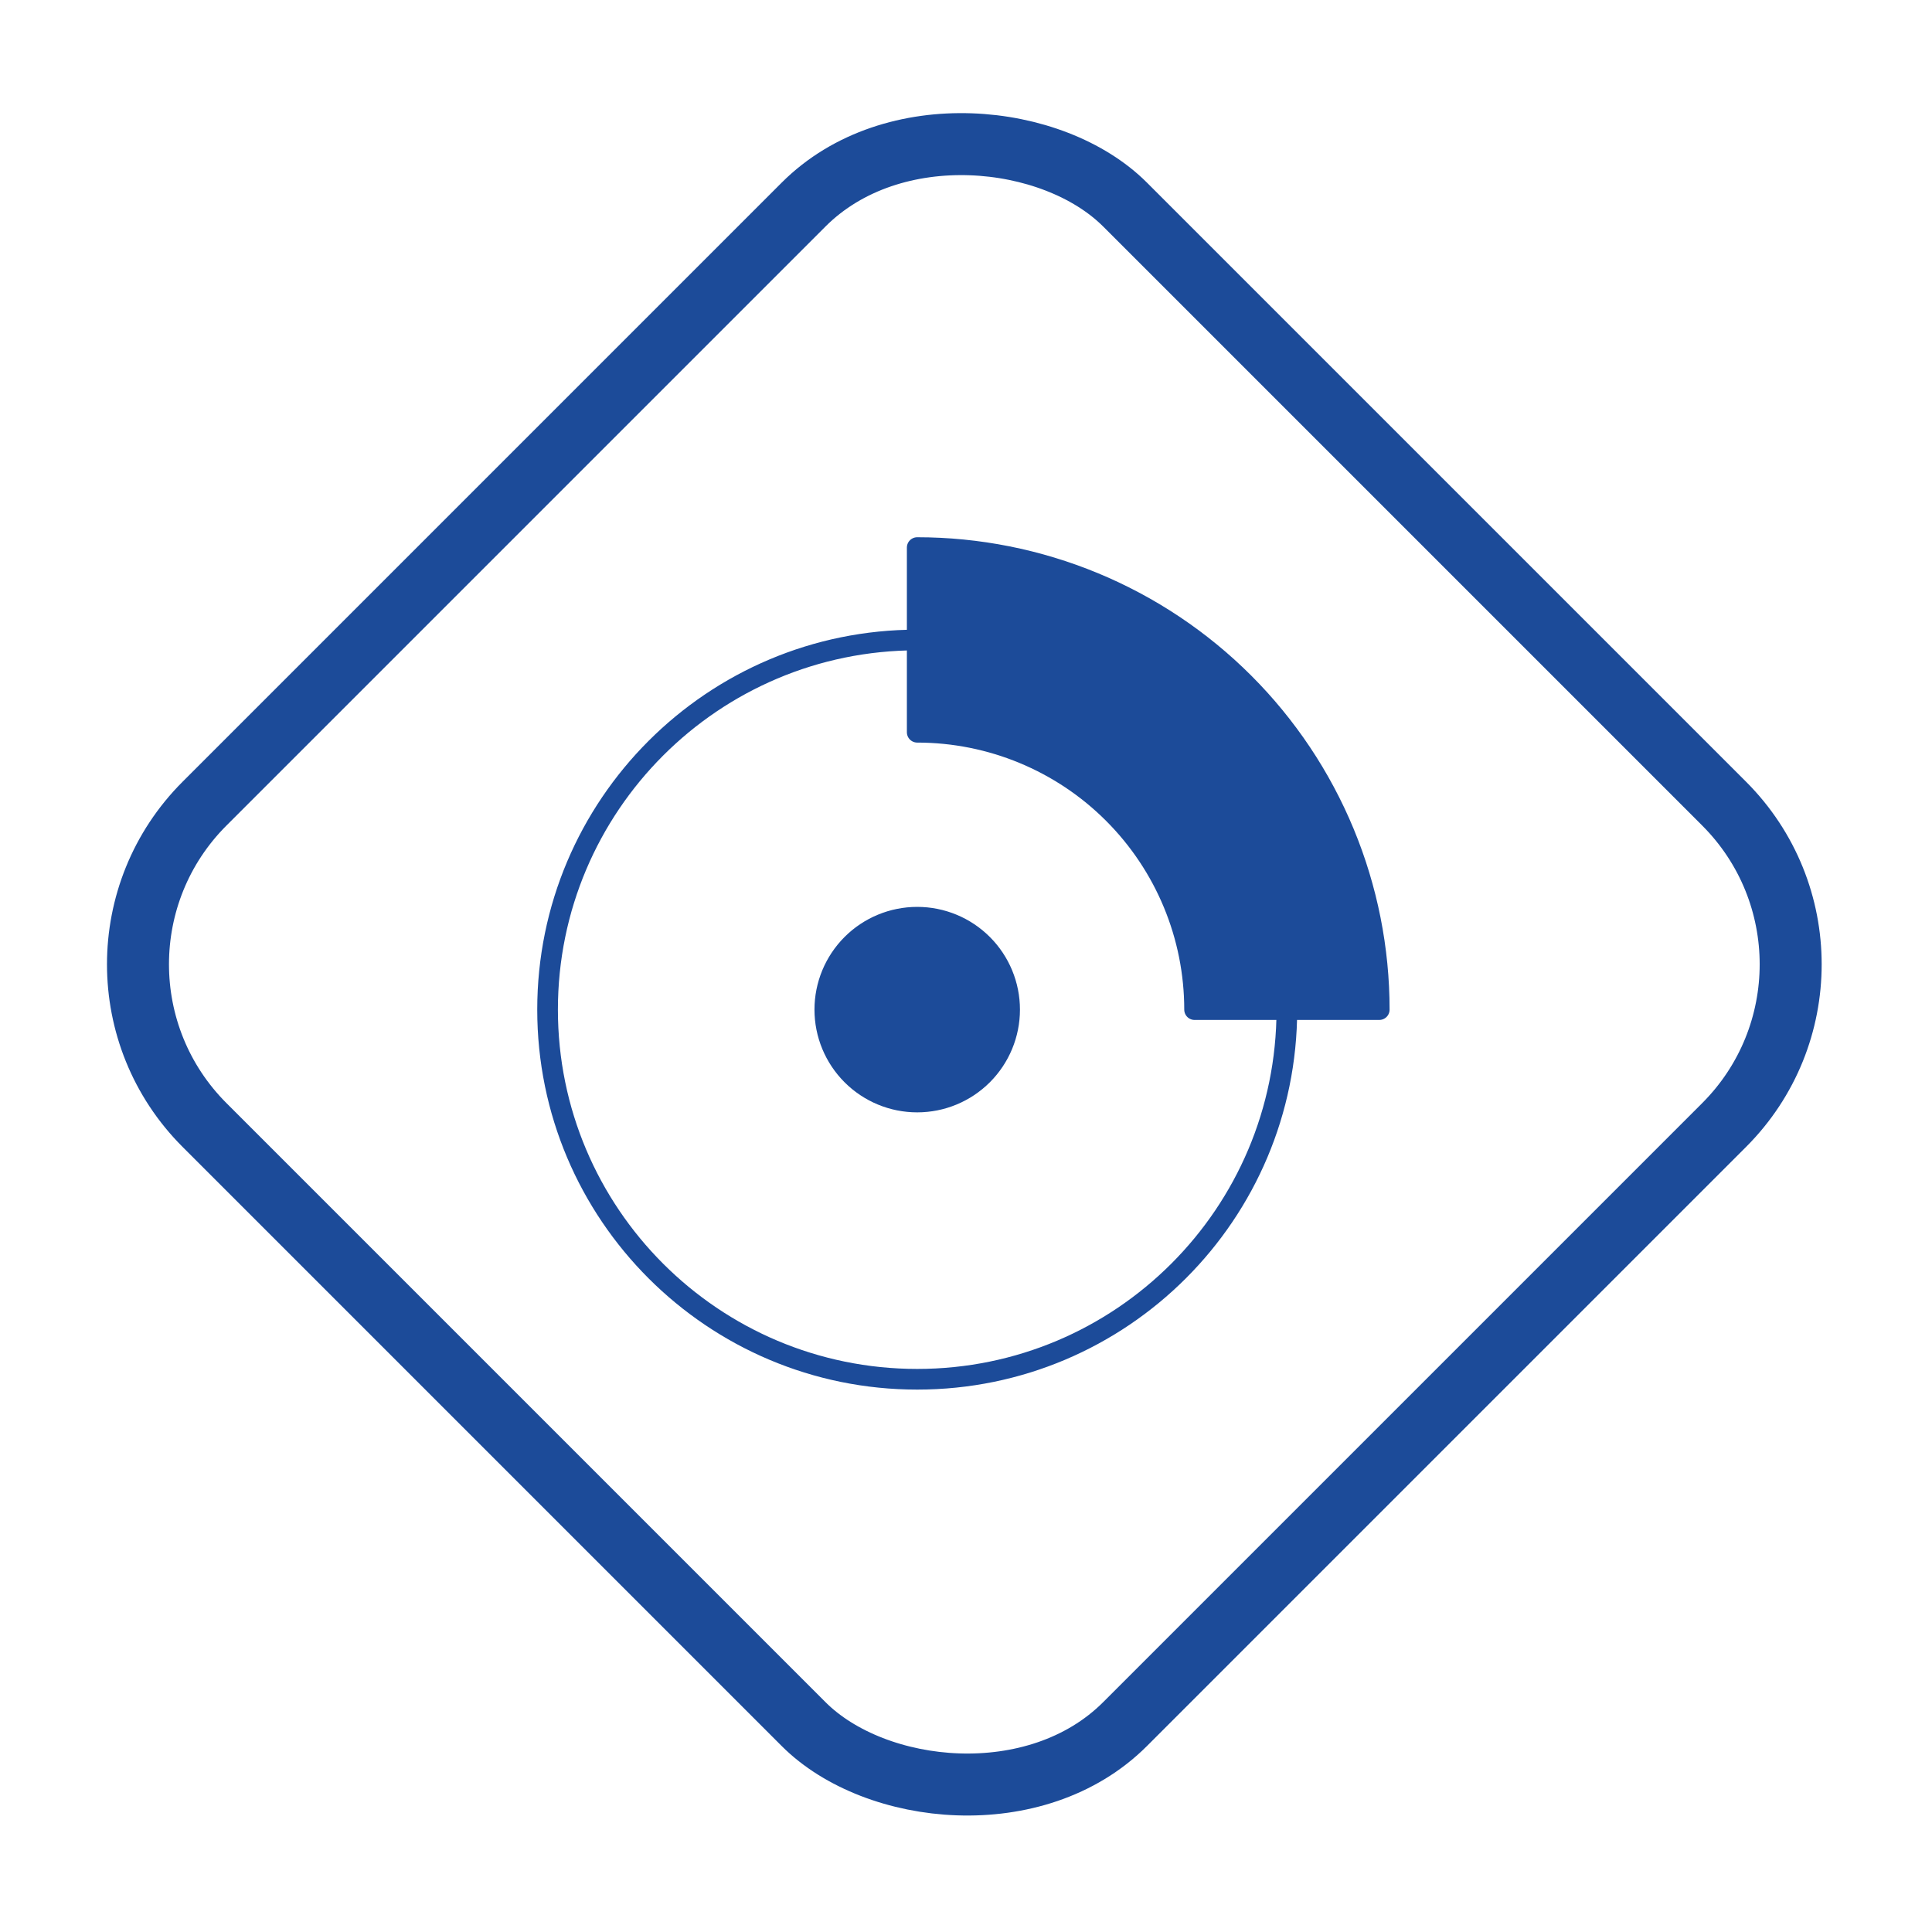
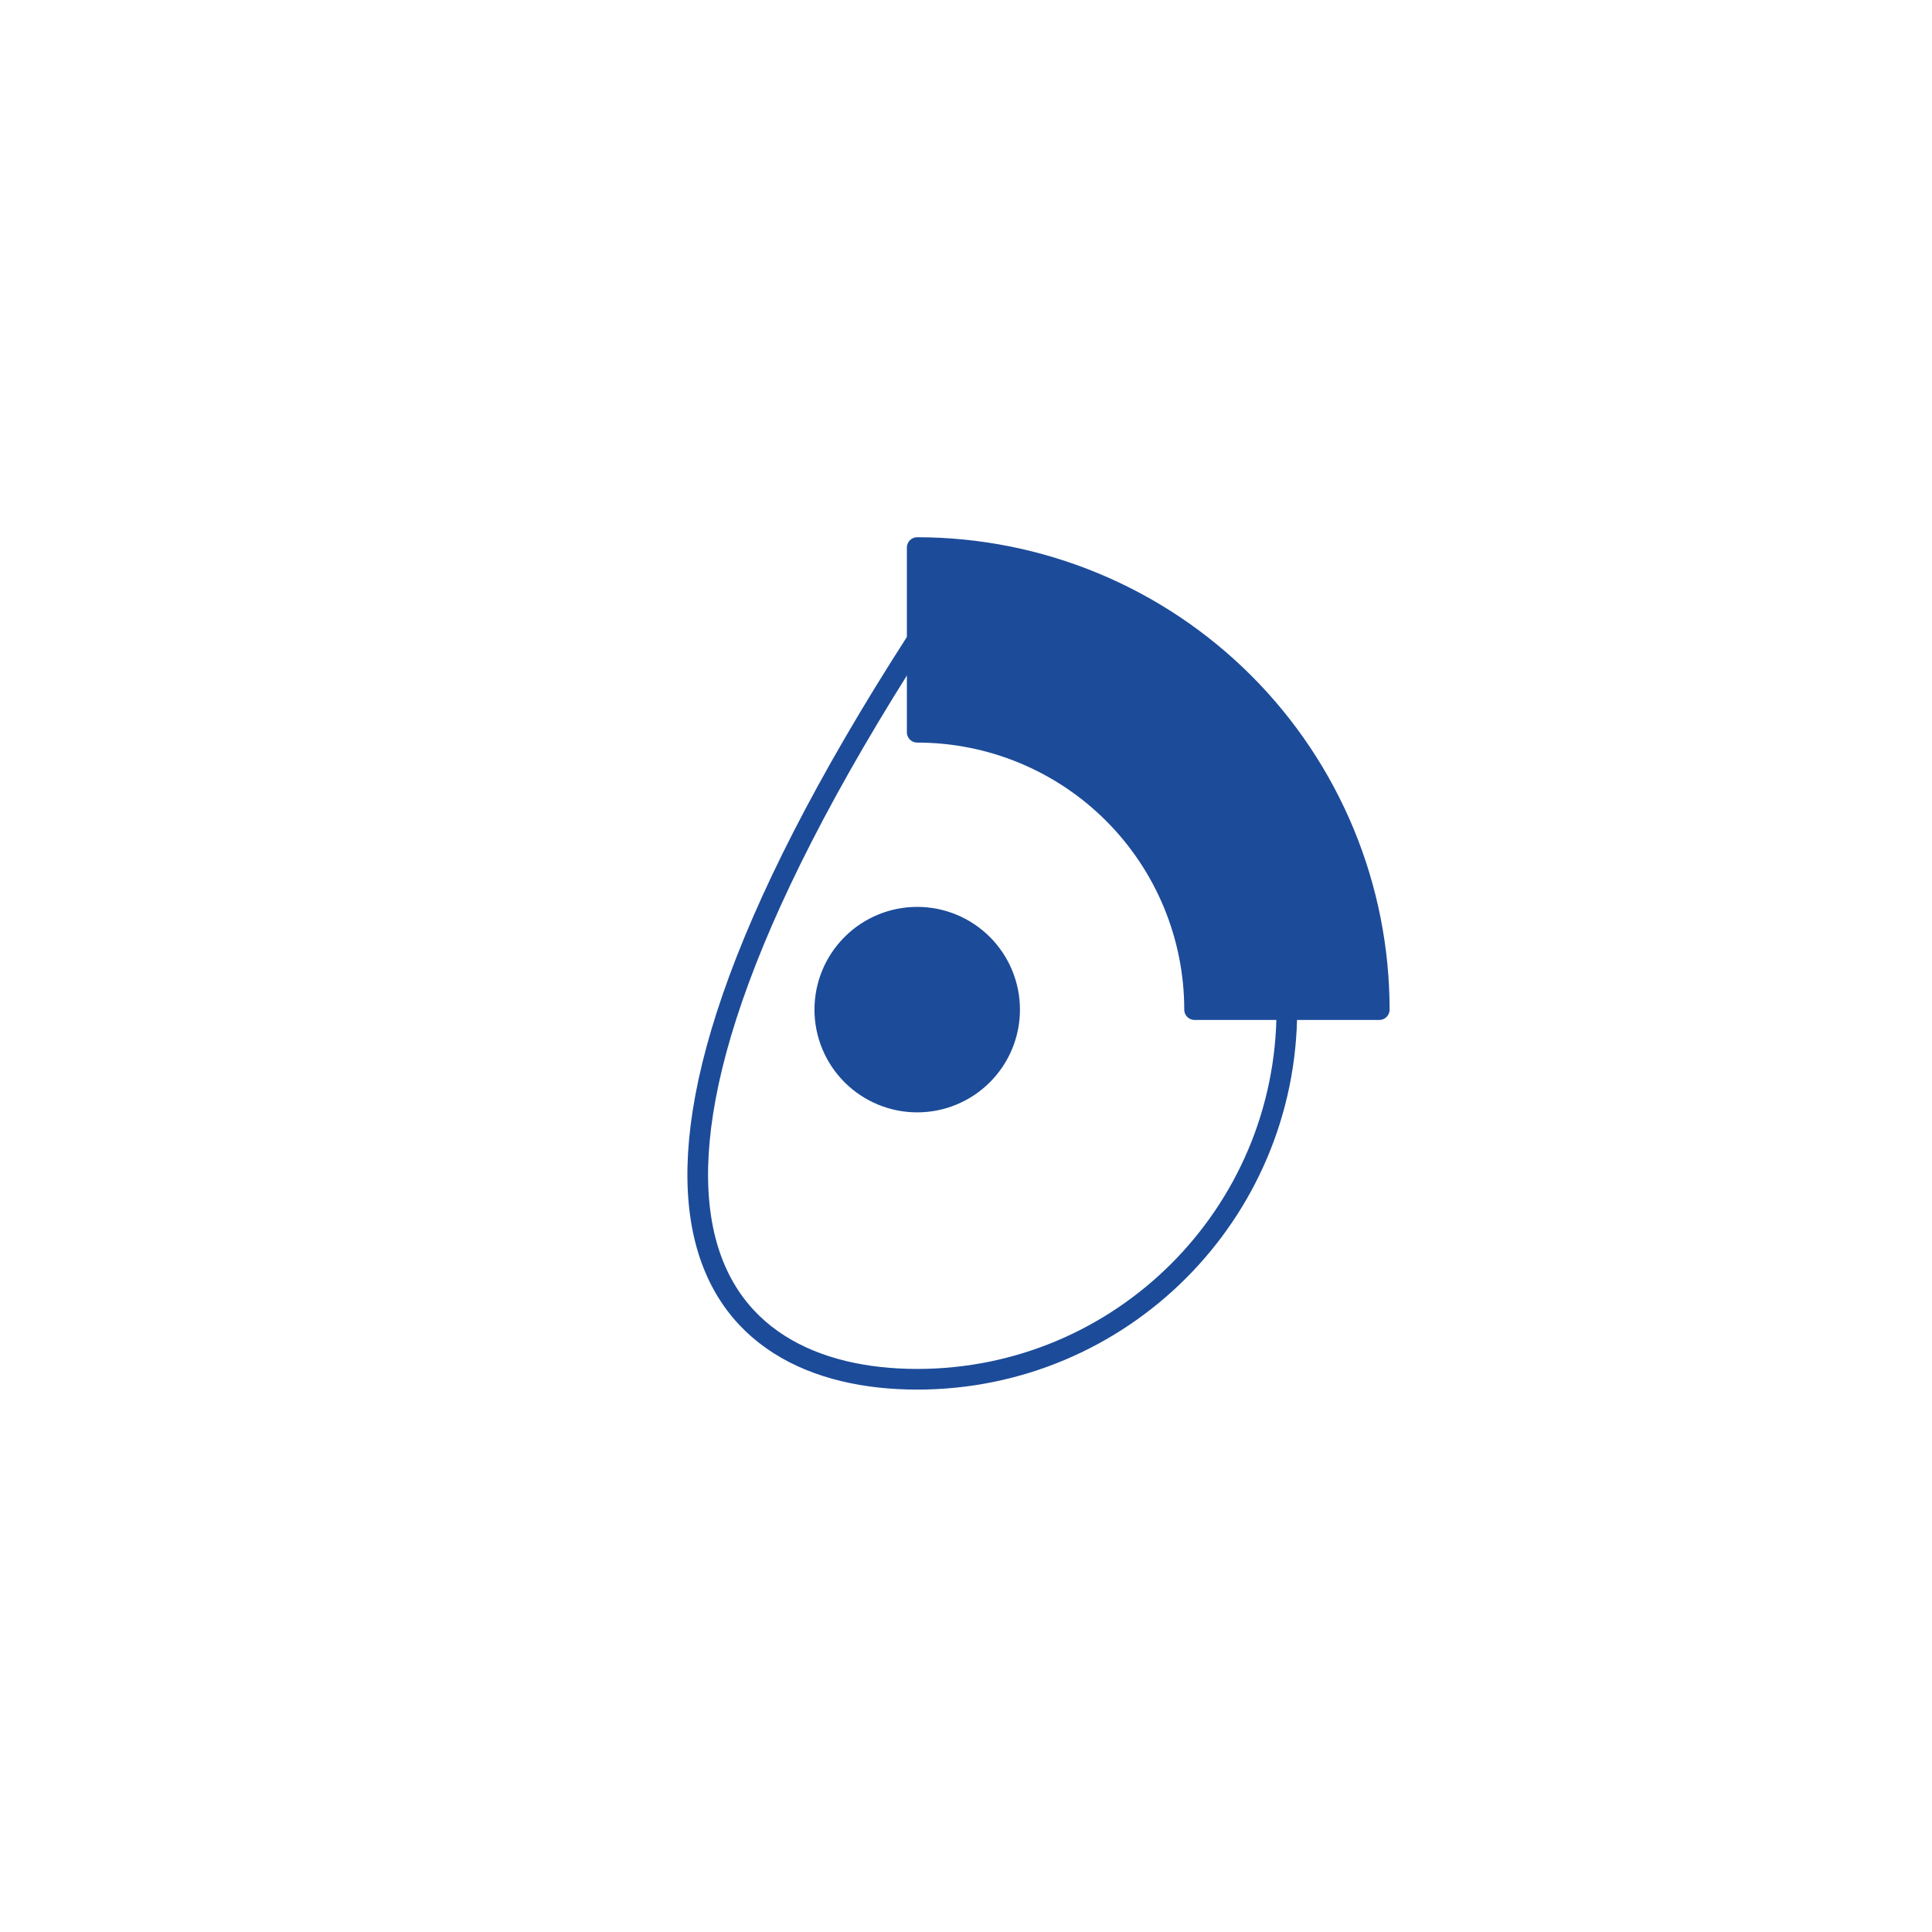
<svg xmlns="http://www.w3.org/2000/svg" width="374" height="374" viewBox="0 0 374 374" fill="none">
-   <rect x="8.485" y="186.676" width="252" height="252" rx="44" transform="rotate(-45 8.485 186.676)" stroke="#1C4B99" stroke-width="12" />
-   <path d="M177.556 267C217.077 267 249.111 234.965 249.111 195.444C249.111 155.923 217.077 123.889 177.556 123.889C138.035 123.889 106 155.923 106 195.444C106 234.965 138.035 267 177.556 267Z" stroke="#1C4B99" stroke-width="4" stroke-linecap="round" stroke-linejoin="round" />
+   <path d="M177.556 267C217.077 267 249.111 234.965 249.111 195.444C249.111 155.923 217.077 123.889 177.556 123.889C106 234.965 138.035 267 177.556 267Z" stroke="#1C4B99" stroke-width="4" stroke-linecap="round" stroke-linejoin="round" />
  <path d="M177.556 213.333C182.3 213.333 186.85 211.449 190.205 208.094C193.56 204.739 195.445 200.189 195.445 195.444C195.445 190.7 193.56 186.15 190.205 182.795C186.85 179.44 182.3 177.556 177.556 177.556C172.811 177.556 168.261 179.44 164.907 182.795C161.552 186.15 159.667 190.7 159.667 195.444C159.667 200.189 161.552 204.739 164.907 208.094C168.261 211.449 172.811 213.333 177.556 213.333ZM177.556 106C189.302 106 200.933 108.314 211.785 112.809C222.637 117.304 232.497 123.892 240.803 132.198C249.108 140.503 255.697 150.364 260.192 161.216C264.687 172.067 267 183.698 267 195.444H231.249C231.249 181.204 225.592 167.547 215.523 157.477C205.453 147.408 191.796 141.751 177.556 141.751V106Z" fill="#1C4B99" stroke="#1C4B99" stroke-width="4" stroke-linecap="round" stroke-linejoin="round" />
</svg>